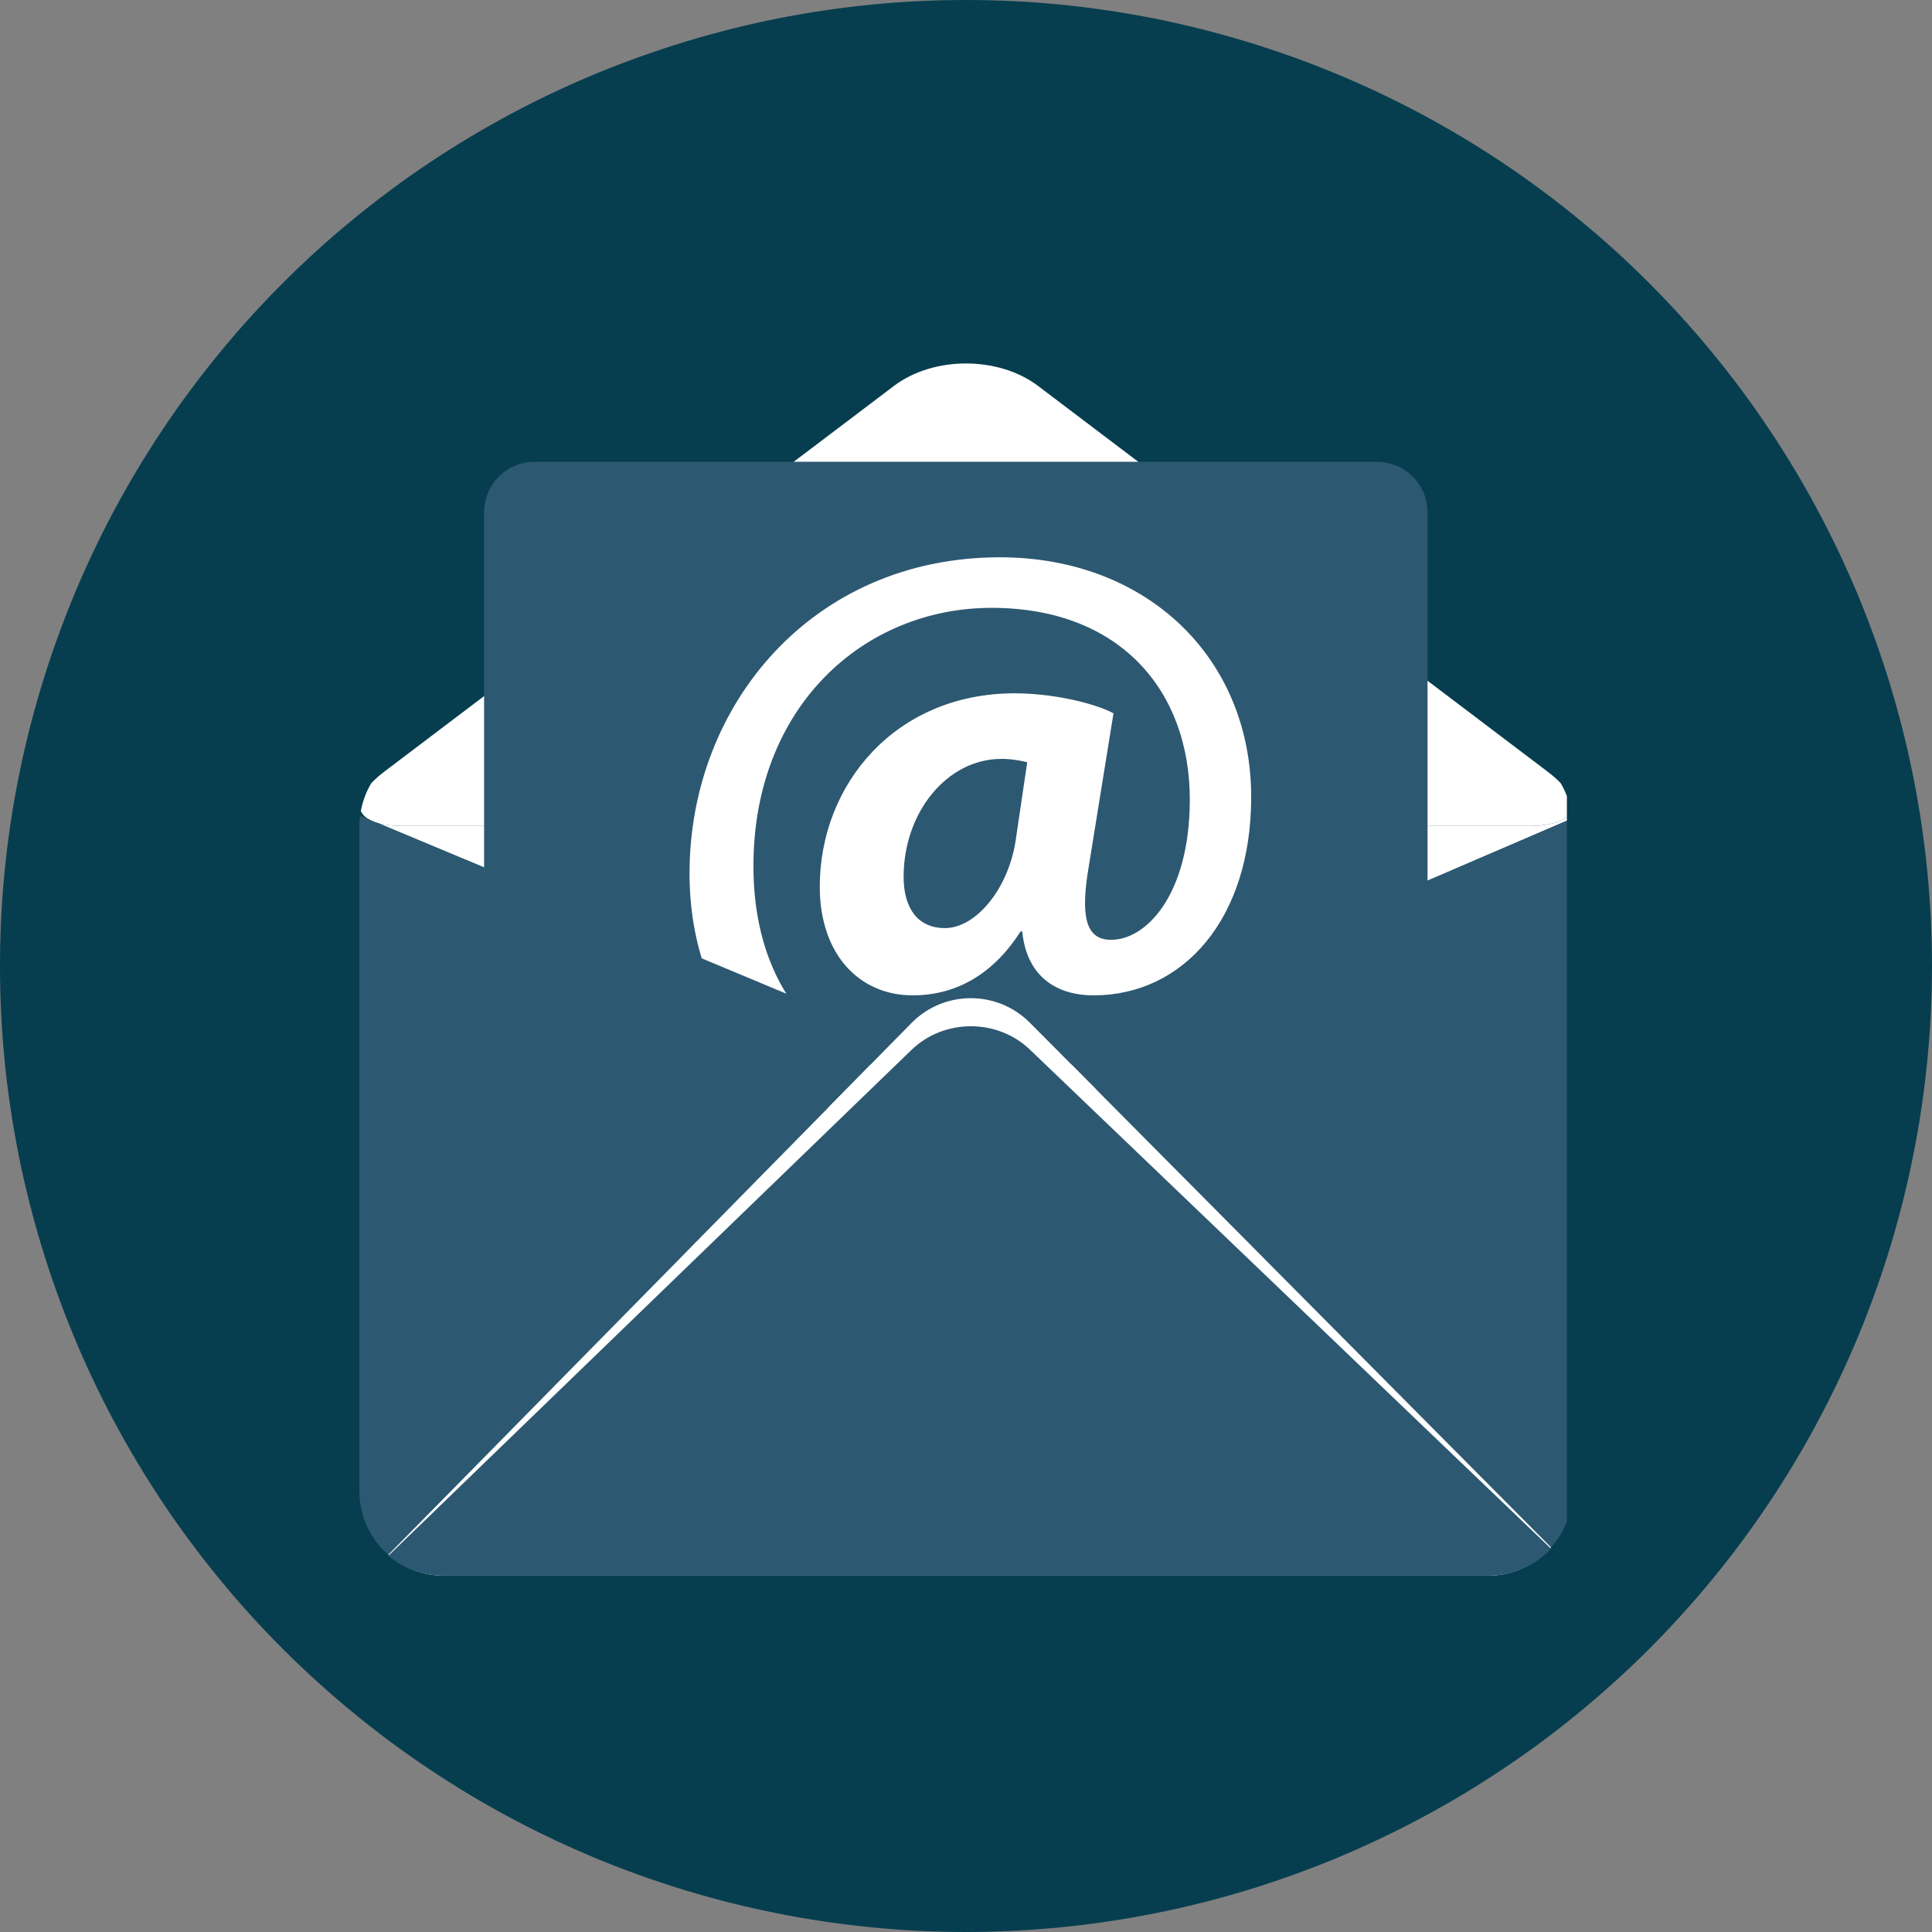
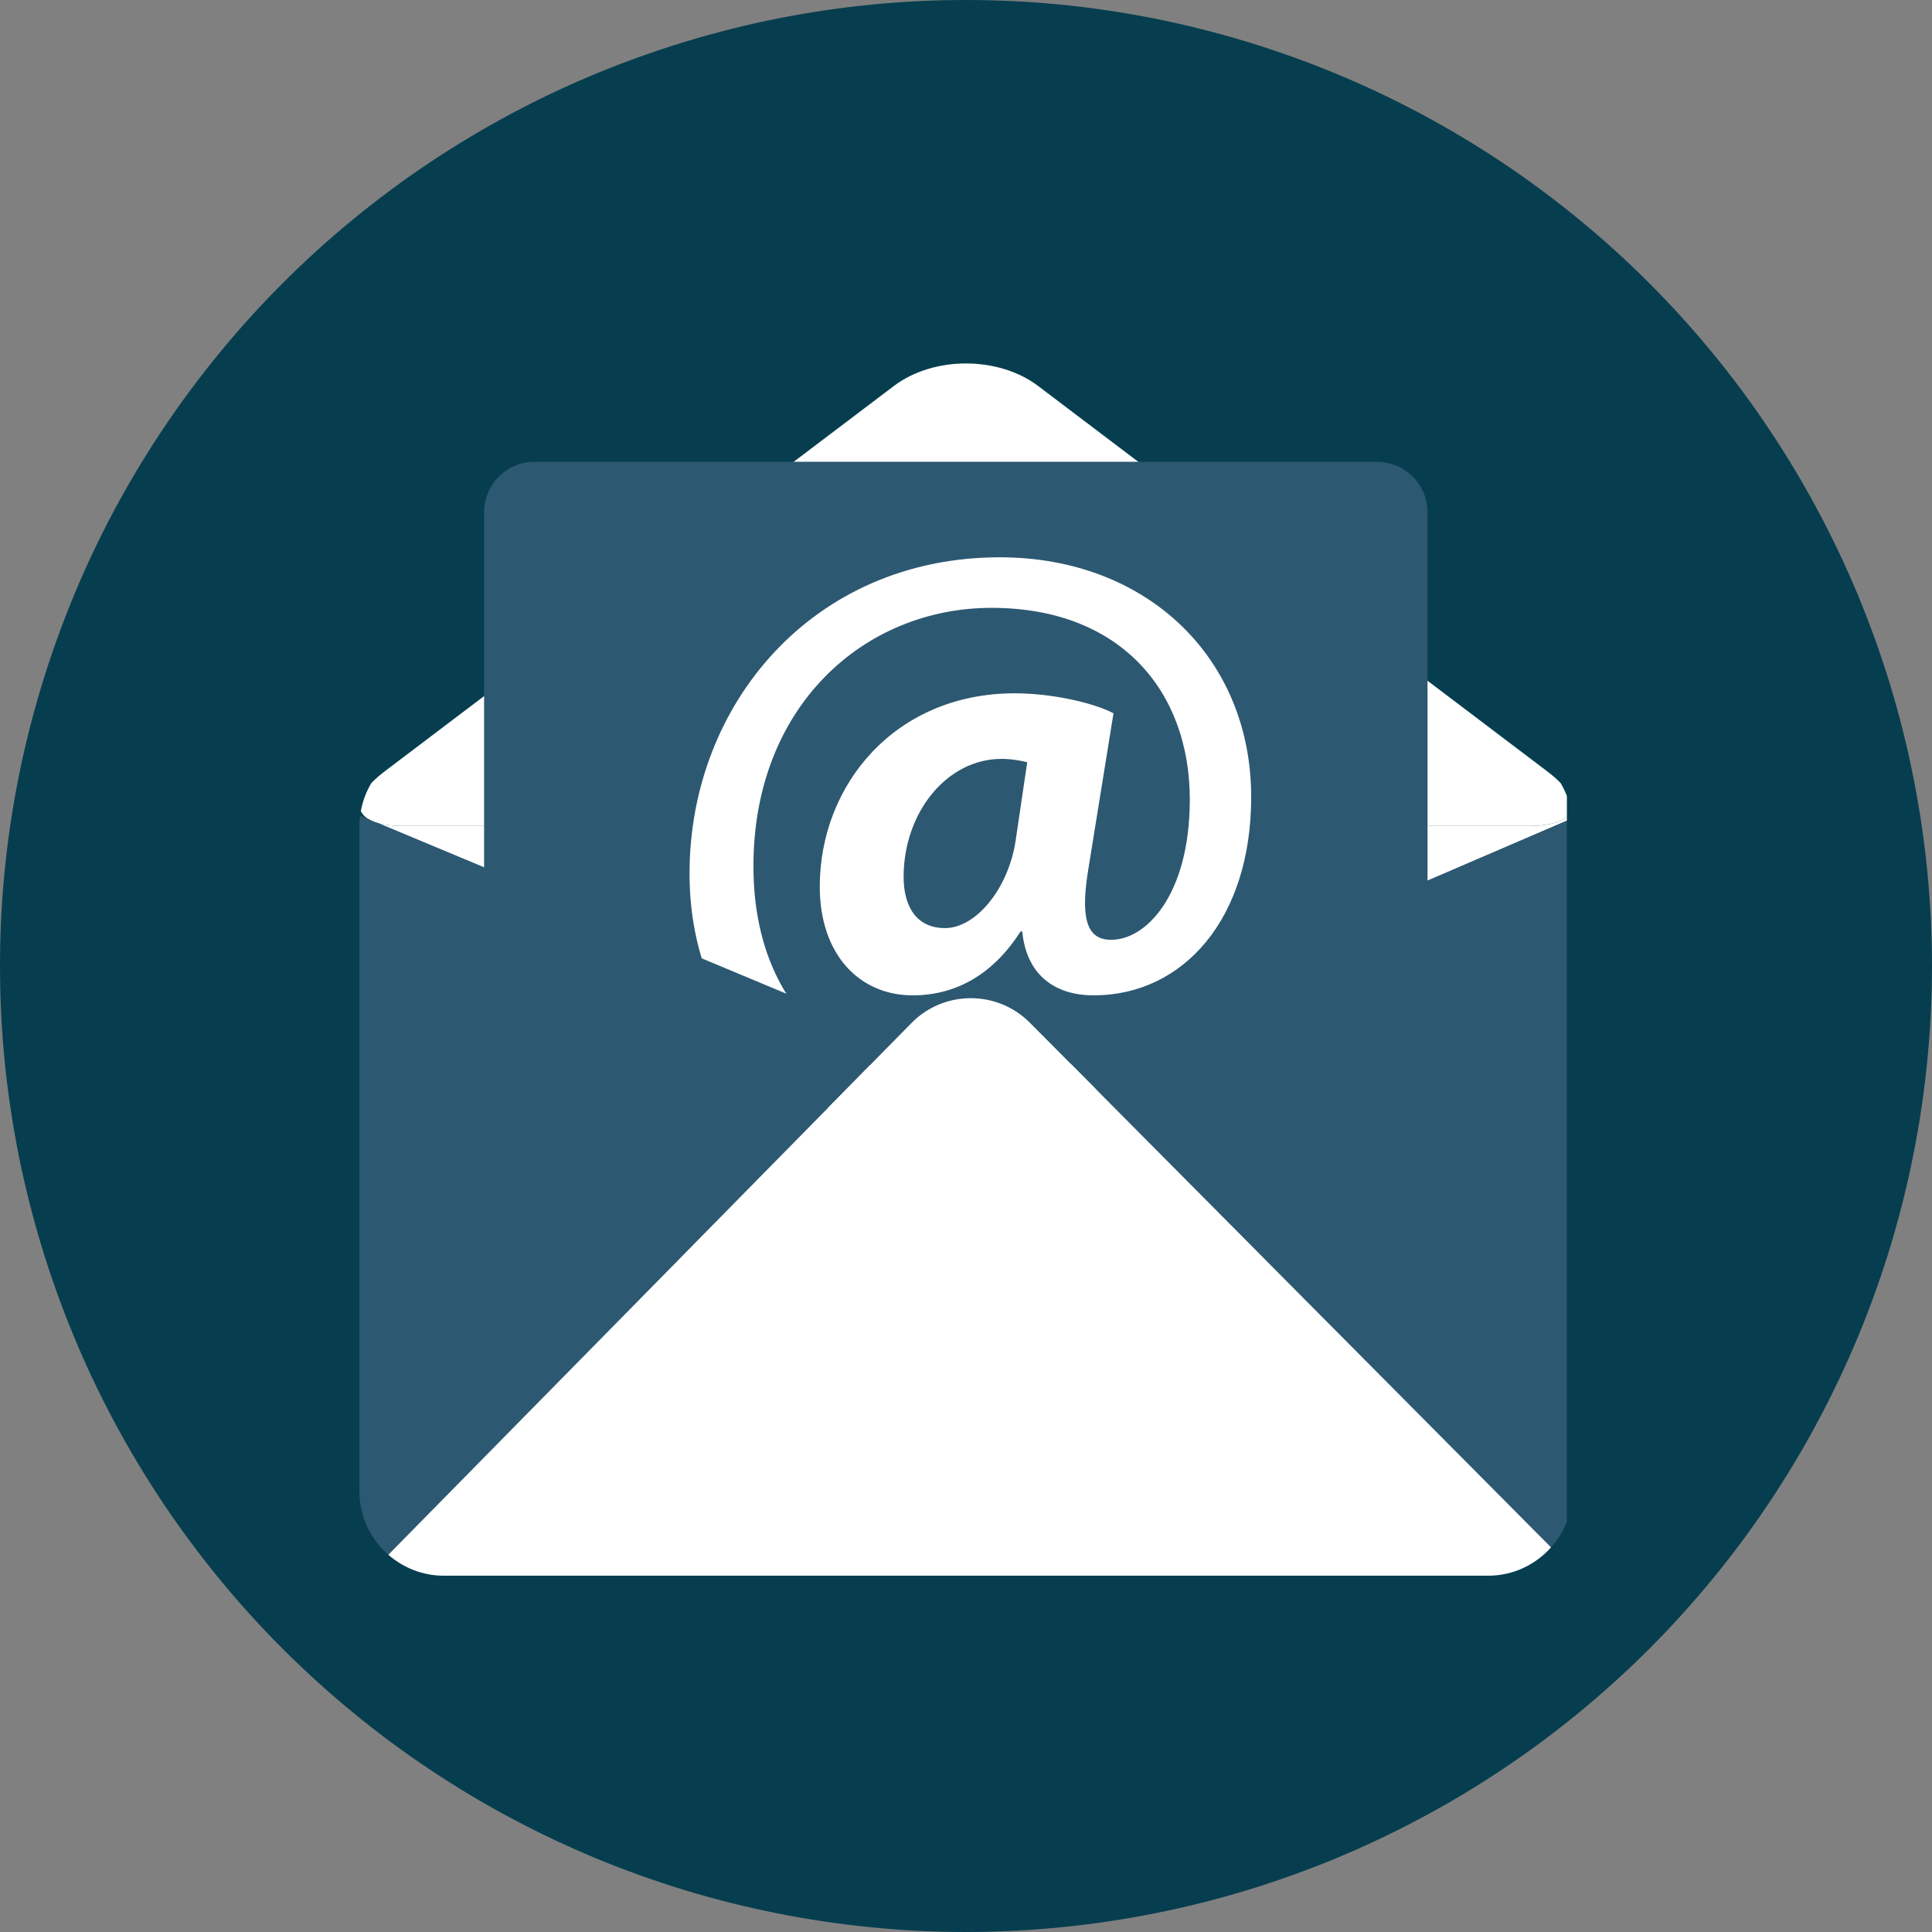
<svg xmlns="http://www.w3.org/2000/svg" width="120" viewBox="0 0 90 90" height="120" preserveAspectRatio="xMidYMid meet">
  <rect x="0" y="0" width="90" height="90" fill="#808080" stroke="none" />
  <defs>
    <clipPath id="13dd786674">
      <path d="M 16.742 16.566 L 72.992 16.566 L 72.992 39 L 16.742 39 Z M 16.742 16.566 " clip-rule="nonzero" />
    </clipPath>
    <clipPath id="a175366c03">
      <path d="M 17.484 37.688 L 72.992 37.688 L 72.992 50.043 L 17.484 50.043 Z M 17.484 37.688 " clip-rule="nonzero" />
    </clipPath>
    <clipPath id="d1a80827f1">
      <path d="M 16.742 37 L 42 37 L 42 73 L 16.742 73 Z M 16.742 37 " clip-rule="nonzero" />
    </clipPath>
    <clipPath id="5c2a367fad">
      <path d="M 48.863 38.059 L 72.992 38.059 L 72.992 72.156 L 48.863 72.156 Z M 48.863 38.059 " clip-rule="nonzero" />
    </clipPath>
    <clipPath id="b9bcd3888d">
      <path d="M 18 46.461 L 72.336 46.461 L 72.336 73.402 L 18 73.402 Z M 18 46.461 " clip-rule="nonzero" />
    </clipPath>
    <clipPath id="ba541feaea">
      <path d="M 18 47.695 L 72.336 47.695 L 72.336 73.402 L 18 73.402 Z M 18 47.695 " clip-rule="nonzero" />
    </clipPath>
  </defs>
  <path fill="#063e4f" d="M 90 45 C 90 46.473 89.926 47.941 89.781 49.41 C 89.637 50.875 89.422 52.332 89.133 53.777 C 88.848 55.223 88.488 56.652 88.062 58.062 C 87.633 59.473 87.137 60.859 86.574 62.219 C 86.008 63.582 85.379 64.91 84.684 66.211 C 83.992 67.512 83.234 68.773 82.414 70 C 81.598 71.227 80.719 72.406 79.785 73.547 C 78.848 74.688 77.859 75.777 76.82 76.82 C 75.777 77.859 74.688 78.848 73.547 79.785 C 72.406 80.719 71.227 81.598 70 82.414 C 68.773 83.234 67.512 83.992 66.211 84.684 C 64.91 85.379 63.582 86.008 62.219 86.574 C 60.859 87.137 59.473 87.633 58.062 88.062 C 56.652 88.488 55.223 88.848 53.777 89.133 C 52.332 89.422 50.875 89.637 49.41 89.781 C 47.941 89.926 46.473 90 45 90 C 43.527 90 42.055 89.926 40.59 89.781 C 39.121 89.637 37.664 89.422 36.219 89.133 C 34.773 88.848 33.348 88.488 31.938 88.062 C 30.527 87.633 29.141 87.137 27.777 86.574 C 26.418 86.008 25.086 85.379 23.785 84.684 C 22.488 83.992 21.223 83.234 20 82.414 C 18.773 81.598 17.59 80.719 16.453 79.785 C 15.312 78.848 14.223 77.859 13.18 76.82 C 12.137 75.777 11.148 74.688 10.215 73.547 C 9.281 72.406 8.402 71.227 7.582 70 C 6.766 68.773 6.008 67.512 5.312 66.211 C 4.617 64.91 3.988 63.582 3.426 62.219 C 2.863 60.859 2.367 59.473 1.938 58.062 C 1.512 56.652 1.152 55.223 0.863 53.777 C 0.578 52.332 0.359 50.875 0.215 49.41 C 0.07 47.941 0 46.473 0 45 C 0 43.527 0.07 42.055 0.215 40.59 C 0.359 39.121 0.578 37.664 0.863 36.219 C 1.152 34.773 1.512 33.348 1.938 31.938 C 2.367 30.527 2.863 29.141 3.426 27.777 C 3.988 26.418 4.617 25.086 5.312 23.785 C 6.008 22.488 6.766 21.223 7.582 20 C 8.402 18.773 9.281 17.59 10.215 16.453 C 11.148 15.312 12.137 14.223 13.18 13.18 C 14.223 12.137 15.312 11.148 16.453 10.215 C 17.59 9.281 18.773 8.402 20 7.582 C 21.223 6.766 22.488 6.008 23.785 5.312 C 25.086 4.617 26.418 3.988 27.777 3.426 C 29.141 2.863 30.527 2.367 31.938 1.938 C 33.348 1.512 34.773 1.152 36.219 0.863 C 37.664 0.578 39.121 0.359 40.59 0.215 C 42.055 0.07 43.527 0 45 0 C 46.473 0 47.941 0.07 49.41 0.215 C 50.875 0.359 52.332 0.578 53.777 0.863 C 55.223 1.152 56.652 1.512 58.062 1.938 C 59.473 2.367 60.859 2.863 62.219 3.426 C 63.582 3.988 64.91 4.617 66.211 5.312 C 67.512 6.008 68.773 6.766 70 7.582 C 71.227 8.402 72.406 9.281 73.547 10.215 C 74.688 11.148 75.777 12.137 76.82 13.18 C 77.859 14.223 78.848 15.312 79.785 16.453 C 80.719 17.59 81.598 18.773 82.414 20 C 83.234 21.223 83.992 22.488 84.684 23.785 C 85.379 25.086 86.008 26.418 86.574 27.777 C 87.137 29.141 87.633 30.527 88.062 31.938 C 88.488 33.348 88.848 34.773 89.133 36.219 C 89.422 37.664 89.637 39.121 89.781 40.59 C 89.926 42.055 90 43.527 90 45 Z M 90 45 " fill-opacity="1" fill-rule="nonzero" />
  <g clip-path="url(#13dd786674)">
    <path fill="#ffffff" d="M 72.699 36.477 C 72.531 36.301 72.324 36.121 72.078 35.934 L 70.484 34.727 L 48.359 17.98 C 46.512 16.582 43.488 16.582 41.641 17.98 L 19.512 34.727 L 17.918 35.934 C 17.672 36.121 17.469 36.301 17.301 36.477 C 17.062 36.871 16.895 37.312 16.809 37.781 C 17 38.211 17.668 38.477 18.785 38.477 L 71.211 38.477 C 72.328 38.477 73 38.211 73.188 37.781 C 73.105 37.312 72.934 36.871 72.699 36.477 " fill-opacity="1" fill-rule="nonzero" />
  </g>
  <g clip-path="url(#a175366c03)">
    <path fill="#ffffff" d="M 73.238 38.125 C 73.227 38.008 73.207 37.895 73.188 37.781 C 73 38.211 72.328 38.477 71.211 38.477 L 18.785 38.477 C 18.309 38.477 17.91 38.43 17.598 38.34 L 45.574 50.027 L 73.238 38.125 " fill-opacity="1" fill-rule="nonzero" />
  </g>
  <path fill="#2d5871" d="M 66.5 56.242 C 66.5 57.539 65.449 58.594 64.148 58.594 L 24.906 58.594 C 23.605 58.594 22.551 57.539 22.551 56.242 L 22.551 23.867 C 22.551 22.566 23.605 21.512 24.906 21.512 L 64.148 21.512 C 65.449 21.512 66.5 22.566 66.5 23.867 L 66.5 56.242 " fill-opacity="1" fill-rule="nonzero" />
  <path fill="#ffffff" d="M 47.852 35.508 C 47.543 35.43 47.117 35.352 46.652 35.352 C 44.102 35.352 42.094 37.863 42.094 40.84 C 42.094 42.309 42.75 43.234 44.023 43.234 C 45.457 43.234 46.961 41.422 47.309 39.18 Z M 51.293 51.469 C 48.973 52.512 46.961 52.859 44.18 52.859 C 37.762 52.859 32.121 48.262 32.121 40.688 C 32.121 32.801 37.879 25.961 46.574 25.961 C 53.418 25.961 58.285 30.637 58.285 37.129 C 58.285 42.812 55.117 46.367 50.945 46.367 C 49.125 46.367 47.812 45.402 47.621 43.391 L 47.543 43.391 C 46.305 45.324 44.605 46.367 42.516 46.367 C 40.043 46.367 38.188 44.473 38.188 41.305 C 38.188 36.551 41.707 32.297 47.27 32.297 C 48.973 32.297 50.906 32.723 51.871 33.227 L 50.711 40.414 C 50.324 42.695 50.598 43.738 51.68 43.777 C 53.34 43.855 55.426 41.73 55.426 37.246 C 55.426 32.184 52.18 28.316 46.191 28.316 C 40.238 28.316 35.098 32.918 35.098 40.34 C 35.098 46.832 39.195 50.465 44.953 50.465 C 46.926 50.465 49.051 50.039 50.598 49.266 L 51.293 51.469 " fill-opacity="1" fill-rule="nonzero" />
  <g clip-path="url(#d1a80827f1)">
    <path fill="#2d5871" d="M 17.598 38.34 C 17.434 38.289 17.289 38.23 17.172 38.16 L 16.781 37.996 C 16.758 38.156 16.742 38.312 16.742 38.477 L 16.742 69.48 C 16.742 70.652 17.266 71.703 18.09 72.426 L 41.715 48.414 L 17.598 38.34 " fill-opacity="1" fill-rule="nonzero" />
  </g>
  <g clip-path="url(#5c2a367fad)">
    <path fill="#2d5871" d="M 73.254 69.48 L 73.254 38.477 C 73.254 38.359 73.246 38.242 73.238 38.125 L 48.918 48.59 L 72.254 72.082 C 72.875 71.387 73.254 70.477 73.254 69.48 " fill-opacity="1" fill-rule="nonzero" />
  </g>
  <g clip-path="url(#b9bcd3888d)">
    <path fill="#ffffff" d="M 48.918 48.59 L 47.977 47.645 C 46.457 46.113 43.973 46.117 42.461 47.656 L 41.715 48.414 L 18.09 72.426 C 18.781 73.031 19.684 73.402 20.668 73.402 L 69.328 73.402 C 70.492 73.402 71.535 72.887 72.254 72.082 L 48.918 48.59 " fill-opacity="1" fill-rule="nonzero" />
  </g>
  <g clip-path="url(#ba541feaea)">
-     <path fill="#2d5871" d="M 48.918 49.797 L 47.977 48.895 C 46.457 47.438 43.973 47.445 42.461 48.91 L 41.715 49.629 L 18.09 72.473 C 18.781 73.051 19.684 73.402 20.668 73.402 L 69.328 73.402 C 70.492 73.402 71.535 72.914 72.254 72.145 L 48.918 49.797 " fill-opacity="1" fill-rule="nonzero" />
-   </g>
+     </g>
</svg>